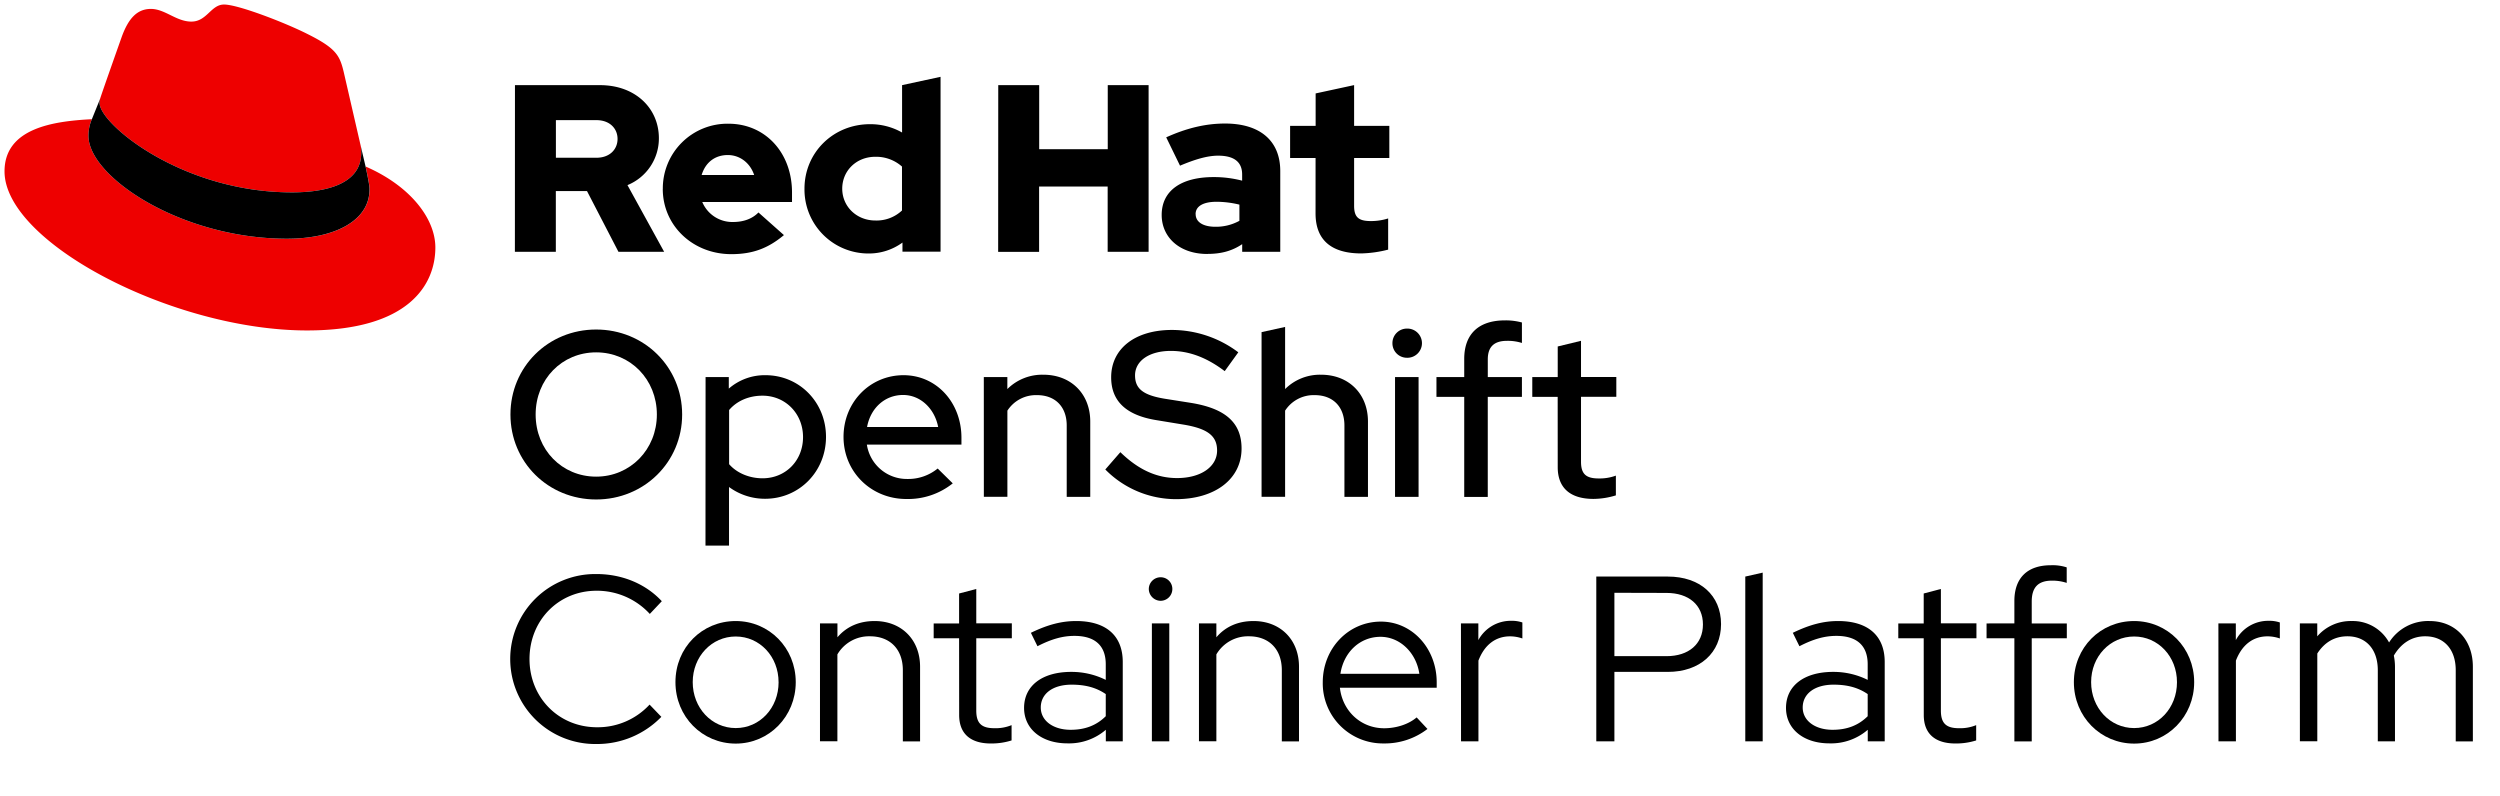
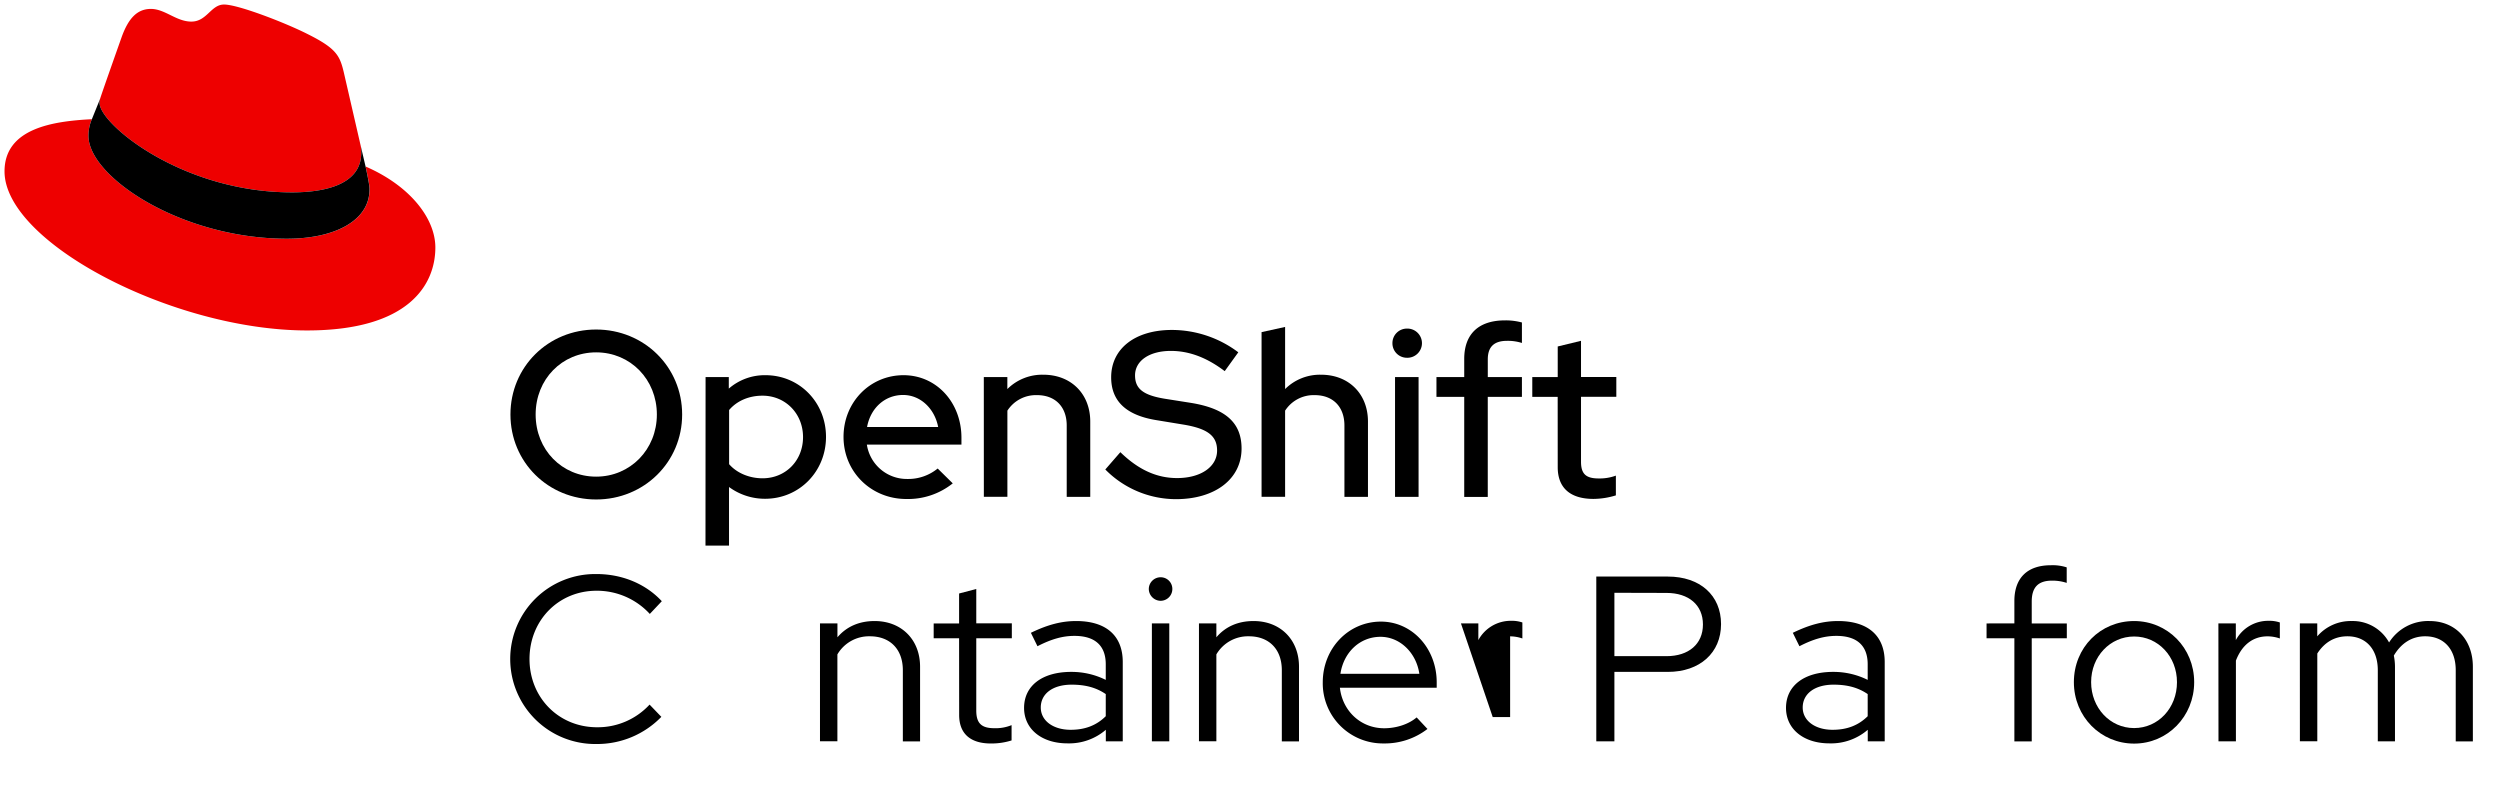
<svg xmlns="http://www.w3.org/2000/svg" viewBox="0 0 1104.56 351.86">
  <defs>
    <style>.cls-1{fill:#e00;}</style>
  </defs>
  <title>Logo-Red_Hat-OpenShift_Container_Platform-B-Standard-RGB</title>
  <path d="M263.39,220.68c-21.22,0-37.86-16.53-37.86-37.54s16.64-37.55,37.86-37.55,38,16.54,38,37.55S284.6,220.68,263.39,220.68Zm0-65c-15.08,0-26.73,11.86-26.73,27.46s11.65,27.45,26.73,27.45,26.83-12,26.83-27.45S278.57,155.68,263.39,155.68Z" />
  <path d="M311.74,166.6H322v5.1a24.14,24.14,0,0,1,16.22-5.93c15,0,26.73,12,26.73,27.25s-11.75,27.35-26.93,27.35a26.75,26.75,0,0,1-15.92-5.2v25.9h-10.4Zm10.4,14.56v23.92c3.33,3.85,8.84,6.24,14.77,6.24,10.2,0,17.89-7.8,17.89-18.2s-7.8-18.3-17.89-18.3C330.88,174.82,325.58,177.11,322.14,181.16Z" />
  <path d="M400.46,220.47c-15.6,0-27.77-12-27.77-27.45,0-15.29,11.65-27.25,26.52-27.25,14.56,0,25.58,12.06,25.58,27.66v3H383a17.87,17.87,0,0,0,17.89,15.19A20.57,20.57,0,0,0,414.29,207l6.66,6.56A31.61,31.61,0,0,1,400.46,220.47Zm-17.37-31.82H414.5c-1.56-8.11-7.8-14.14-15.5-14.14C391,174.51,384.65,180.22,383.09,188.65Z" />
  <path d="M434.67,166.6h10.4v5.3A21.8,21.8,0,0,1,461,165.56c12.17,0,20.7,8.42,20.7,20.7v33.28h-10.4V188c0-8.32-5.1-13.42-13.1-13.42a15,15,0,0,0-13.11,6.86v38.07h-10.4Z" />
  <path d="M495,199.78c7.9,7.69,16,11.44,25.06,11.44,10.51,0,17.68-5,17.68-12.17,0-6.45-4.16-9.67-14.76-11.44l-12.17-2c-13.31-2.18-19.87-8.42-19.87-18.92,0-12.69,10.61-20.91,26.84-20.91a48.88,48.88,0,0,1,29.33,9.88l-6,8.32c-7.9-6-15.7-8.94-23.81-8.94-9.47,0-15.81,4.36-15.81,10.81,0,5.93,3.64,8.74,13,10.3L526.19,178c15.39,2.5,22.36,8.84,22.36,20.18,0,13.42-11.65,22.36-29,22.36a43.85,43.85,0,0,1-31.2-13.11Z" />
  <path d="M557.39,146.74l10.4-2.29V171.9a21.8,21.8,0,0,1,15.91-6.34c12.17,0,20.7,8.42,20.7,20.7v33.28H594V188c0-8.32-5.1-13.42-13.11-13.42a15,15,0,0,0-13.1,6.86v38.07h-10.4Z" />
  <path d="M615.21,151.62a6.39,6.39,0,0,1,6.34-6.44,6.45,6.45,0,1,1,0,12.89A6.39,6.39,0,0,1,615.21,151.62Zm11.55,67.92h-10.4V166.6h10.4Z" />
  <path d="M646.93,166.6v-8c0-11,6.34-17.05,18-17.05a27.45,27.45,0,0,1,7.49.93v9.05a20.73,20.73,0,0,0-6.55-.94c-5.72,0-8.53,2.6-8.53,8.22v7.8h15.08v8.74H657.33v44.2h-10.4v-44.2H634.66V166.6Z" />
  <path d="M688.22,175.34H677V166.6h11.24V153.08l10.29-2.5v16h15.6v8.74h-15.6V204c0,5.41,2.19,7.39,7.8,7.39a20.64,20.64,0,0,0,7.6-1.25v8.73a34.37,34.37,0,0,1-9.88,1.56c-10.3,0-15.81-4.88-15.81-14Z" />
  <path d="M287,311.31l5.2,5.41a39.51,39.51,0,0,1-28.61,12,37.55,37.55,0,1,1,0-75.09c11.34,0,21.74,4.37,28.81,12l-5.3,5.62A31.73,31.73,0,0,0,263.59,261c-16.84,0-29.64,13.1-29.64,30.16s12.9,30.16,29.85,30.16A31.16,31.16,0,0,0,287,311.31Z" />
-   <path d="M325.06,274.39c14.77,0,26.52,11.86,26.52,27s-11.75,27.15-26.52,27.15-26.63-11.86-26.63-27.15S310.19,274.39,325.06,274.39Zm18.93,27c0-11.33-8.32-20.17-18.93-20.17s-19,8.84-19,20.17,8.32,20.29,19,20.29S344,312.77,344,301.43Z" />
  <path d="M362.29,275.43H370v6.14c4.06-4.78,9.68-7.18,16.44-7.18,11.85,0,20.07,8.22,20.07,20.18v33H398.9V296.13c0-9.26-5.62-15-14.56-15a16.2,16.2,0,0,0-14.36,8v38.38h-7.69Z" />
  <path d="M423.75,282H412.52v-6.55h11.23V262.22l7.59-2v15.18h15.71V282H431.34v31.93c0,5.62,2.29,7.81,8,7.81a18.6,18.6,0,0,0,7.6-1.36v6.76a29.48,29.48,0,0,1-9.16,1.35c-9.05,0-14-4.36-14-12.58Z" />
  <path d="M452.46,312.77c0-9.78,8-15.91,20.8-15.91a33.9,33.9,0,0,1,15.29,3.53v-6.86c0-8.32-4.79-12.58-13.84-12.58-5.09,0-10.09,1.35-16.33,4.57l-2.91-5.93c7.49-3.64,13.63-5.2,20-5.2,13.21,0,20.59,6.45,20.59,18.1v35.05h-7.48v-5.1a24.82,24.82,0,0,1-16.85,6C460.26,328.47,452.46,322.13,452.46,312.77Zm20.59,9.67c6.24,0,11.33-1.87,15.5-6v-9.78c-4.27-2.91-9.05-4.16-15.09-4.16-8.32,0-13.62,4-13.62,10.09C459.84,318.39,465.25,322.44,473.05,322.44Z" />
  <path d="M507.57,260.25a5.22,5.22,0,0,1,5.2-5.2,5.15,5.15,0,0,1,5.2,5.2,5.21,5.21,0,0,1-5.2,5.2A5.29,5.29,0,0,1,507.57,260.25Zm9.05,67.29h-7.69V275.43h7.69Z" />
  <path d="M529.73,275.43h7.69v6.14c4.06-4.78,9.67-7.18,16.44-7.18,11.85,0,20.07,8.22,20.07,20.18v33h-7.59V296.13c0-9.26-5.62-15-14.56-15a16.2,16.2,0,0,0-14.36,8v38.38h-7.69Z" />
  <path d="M611.26,328.47a26.55,26.55,0,0,1-26.83-27c0-15,11.34-26.83,25.69-26.83,13.83,0,24.65,11.86,24.65,26.83v2.4H592c1.15,10.29,9.26,17.89,19.55,17.89,5.41,0,10.82-1.77,14.36-4.79l4.78,5.1A30.87,30.87,0,0,1,611.26,328.47Zm-19-30.78h34.84c-1.35-9.26-8.53-16.33-17.16-16.33C600.86,281.36,593.69,288.12,592.23,297.69Z" />
-   <path d="M645.48,275.43h7.69v7.39a16.26,16.26,0,0,1,14.56-8.53,14.21,14.21,0,0,1,4.89.73v7.07a17,17,0,0,0-5.41-.94c-6.44,0-11.33,3.75-14,10.72v35.67h-7.69Z" />
+   <path d="M645.48,275.43h7.69v7.39a16.26,16.26,0,0,1,14.56-8.53,14.21,14.21,0,0,1,4.89.73v7.07a17,17,0,0,0-5.41-.94v35.67h-7.69Z" />
  <path d="M705.28,254.74h31.61c14.25,0,23.51,8.32,23.51,21s-9.36,21.12-23.51,21.12H713.28v30.68h-8Zm8,7.17v28h23c9.88,0,16.12-5.41,16.12-14s-6.24-13.94-16.12-13.94Z" />
-   <path d="M778.8,327.54h-7.69v-72.8L778.8,253Z" />
  <path d="M789.1,312.77c0-9.78,8-15.91,20.8-15.91a33.87,33.87,0,0,1,15.29,3.53v-6.86c0-8.32-4.79-12.58-13.84-12.58-5.09,0-10.08,1.35-16.32,4.57l-2.92-5.93c7.49-3.64,13.63-5.2,20-5.2,13.21,0,20.6,6.45,20.6,18.1v35.05h-7.49v-5.1a24.81,24.81,0,0,1-16.85,6C796.9,328.47,789.1,322.13,789.1,312.77Zm20.59,9.67c6.24,0,11.34-1.87,15.5-6v-9.78c-4.27-2.91-9.05-4.16-15.08-4.16-8.32,0-13.63,4-13.63,10.09C796.48,318.39,801.89,322.44,809.69,322.44Z" />
-   <path d="M849.94,282H838.71v-6.55h11.23V262.22l7.59-2v15.18h15.71V282H857.53v31.93c0,5.62,2.29,7.81,8,7.81a18.58,18.58,0,0,0,7.59-1.36v6.76a29.37,29.37,0,0,1-9.15,1.35c-9.05,0-14-4.36-14-12.58Z" />
  <path d="M890,275.43v-9.88c0-10.19,5.72-15.81,16.12-15.81a20.15,20.15,0,0,1,7,.94v6.86a20.19,20.19,0,0,0-6.45-1c-6.14,0-9,2.92-9,9.26v9.67h15.5V282h-15.5v45.56H890V282H877.71v-6.55Z" />
  <path d="M942.91,274.39c14.77,0,26.53,11.86,26.53,27s-11.76,27.15-26.53,27.15-26.62-11.86-26.62-27.15S928,274.39,942.91,274.39Zm18.93,27c0-11.33-8.32-20.17-18.93-20.17s-19,8.84-19,20.17,8.32,20.29,19,20.29S961.84,312.77,961.84,301.43Z" />
  <path d="M980.14,275.43h7.7v7.39a16.26,16.26,0,0,1,14.56-8.53,14.21,14.21,0,0,1,4.89.73v7.07a17,17,0,0,0-5.41-.94c-6.45,0-11.33,3.75-14,10.72v35.67h-7.7Z" />
  <path d="M1016.13,275.43h7.69v5.72a19.53,19.53,0,0,1,15.29-6.76,18.28,18.28,0,0,1,16.44,9.47,20.38,20.38,0,0,1,17.88-9.47c11.34,0,19.14,8.22,19.14,20.18v33H1085V296.13c0-9.26-5.2-15-13.52-15-5.72,0-10.51,2.91-13.83,8.53a24.45,24.45,0,0,1,.51,4.89v33h-7.59V296.13c0-9.26-5.2-15-13.41-15-5.62,0-10.09,2.6-13.32,7.6v38.79h-7.69Z" />
  <path class="cls-1" d="M129,85c12.51,0,30.61-2.58,30.61-17.46a14,14,0,0,0-.31-3.42l-7.45-32.36c-1.72-7.12-3.23-10.35-15.73-16.6C126.39,10.19,105.26,2,99,2c-5.82,0-7.55,7.54-14.45,7.54-6.68,0-11.64-5.6-17.89-5.6-6,0-9.91,4.09-12.93,12.5,0,0-8.41,23.72-9.49,27.16A6.43,6.43,0,0,0,44,45.54C44,54.76,80.33,85,129,85m32.55-11.42c1.73,8.19,1.73,9.05,1.73,10.13,0,14-15.74,21.77-36.43,21.77C80,105.47,39.08,78.1,39.08,60a18.45,18.45,0,0,1,1.51-7.33C23.77,53.52,2,56.54,2,75.72,2,107.2,76.59,146,135.65,146c45.28,0,56.7-20.48,56.7-36.65,0-12.72-11-27.16-30.83-35.78" />
  <path d="M161.52,73.57c1.73,8.19,1.73,9.05,1.73,10.13,0,14-15.74,21.77-36.43,21.77C80,105.47,39.08,78.1,39.08,60a18.45,18.45,0,0,1,1.51-7.33l3.66-9.06A6.43,6.43,0,0,0,44,45.54C44,54.76,80.33,85,129,85c12.51,0,30.61-2.58,30.61-17.46a14,14,0,0,0-.31-3.42Z" />
-   <path d="M581.24,94.3c0,11.89,7.15,17.67,20.19,17.67a52.11,52.11,0,0,0,11.89-1.68V96.51a24.84,24.84,0,0,1-7.68,1.16c-5.37,0-7.36-1.68-7.36-6.73V69.8h15.56V55.6H598.28v-18l-17,3.68V55.6H570V69.8h11.25Zm-53,.32c0-3.68,3.69-5.47,9.26-5.47a43.12,43.12,0,0,1,10.1,1.26v7.15A21.51,21.51,0,0,1,537,100.19c-5.46,0-8.73-2.1-8.73-5.57m5.2,17.56c6,0,10.84-1.26,15.36-4.31v3.37h16.82V75.58c0-13.56-9.14-21-24.39-21-8.52,0-16.94,2-26,6.1l6.1,12.52c6.52-2.74,12-4.42,16.83-4.42,7,0,10.62,2.73,10.62,8.31v2.73a49.53,49.53,0,0,0-12.62-1.58c-14.31,0-22.93,6-22.93,16.73,0,9.78,7.78,17.24,20.19,17.24m-92.44-.94h18.09V82.42h30.29v28.82h18.09V37.62H489.43V65.91H459.14V37.62H441.05ZM372.12,83.37c0-8,6.31-14.1,14.62-14.1a17.22,17.22,0,0,1,11.78,4.32V93a16.36,16.36,0,0,1-11.78,4.42c-8.2,0-14.62-6.1-14.62-14.09m26.61,27.87h16.83V33.94l-17,3.68V58.55a28.3,28.3,0,0,0-14.2-3.68c-16.19,0-28.92,12.51-28.92,28.5A28.25,28.25,0,0,0,383.8,112a25.12,25.12,0,0,0,14.93-4.83Zm-77.19-42.7c5.36,0,9.88,3.47,11.67,8.83H310c1.68-5.57,5.89-8.83,11.57-8.83M292.83,83.47c0,16.2,13.25,28.82,30.28,28.82,9.36,0,16.2-2.53,23.25-8.42l-11.26-10c-2.63,2.74-6.52,4.21-11.14,4.21a14.39,14.39,0,0,1-13.68-8.83h39.65V85.05c0-17.67-11.88-30.39-28.08-30.39a28.57,28.57,0,0,0-29,28.81M263.49,53.08c6,0,9.36,3.78,9.36,8.31s-3.37,8.31-9.36,8.31H245.61V53.08Zm-36,58.16h18.09V84.42h13.77l13.89,26.82h20.19l-16.2-29.45a22.27,22.27,0,0,0,13.88-20.72c0-13.25-10.41-23.45-26-23.45H227.52Z" />
</svg>